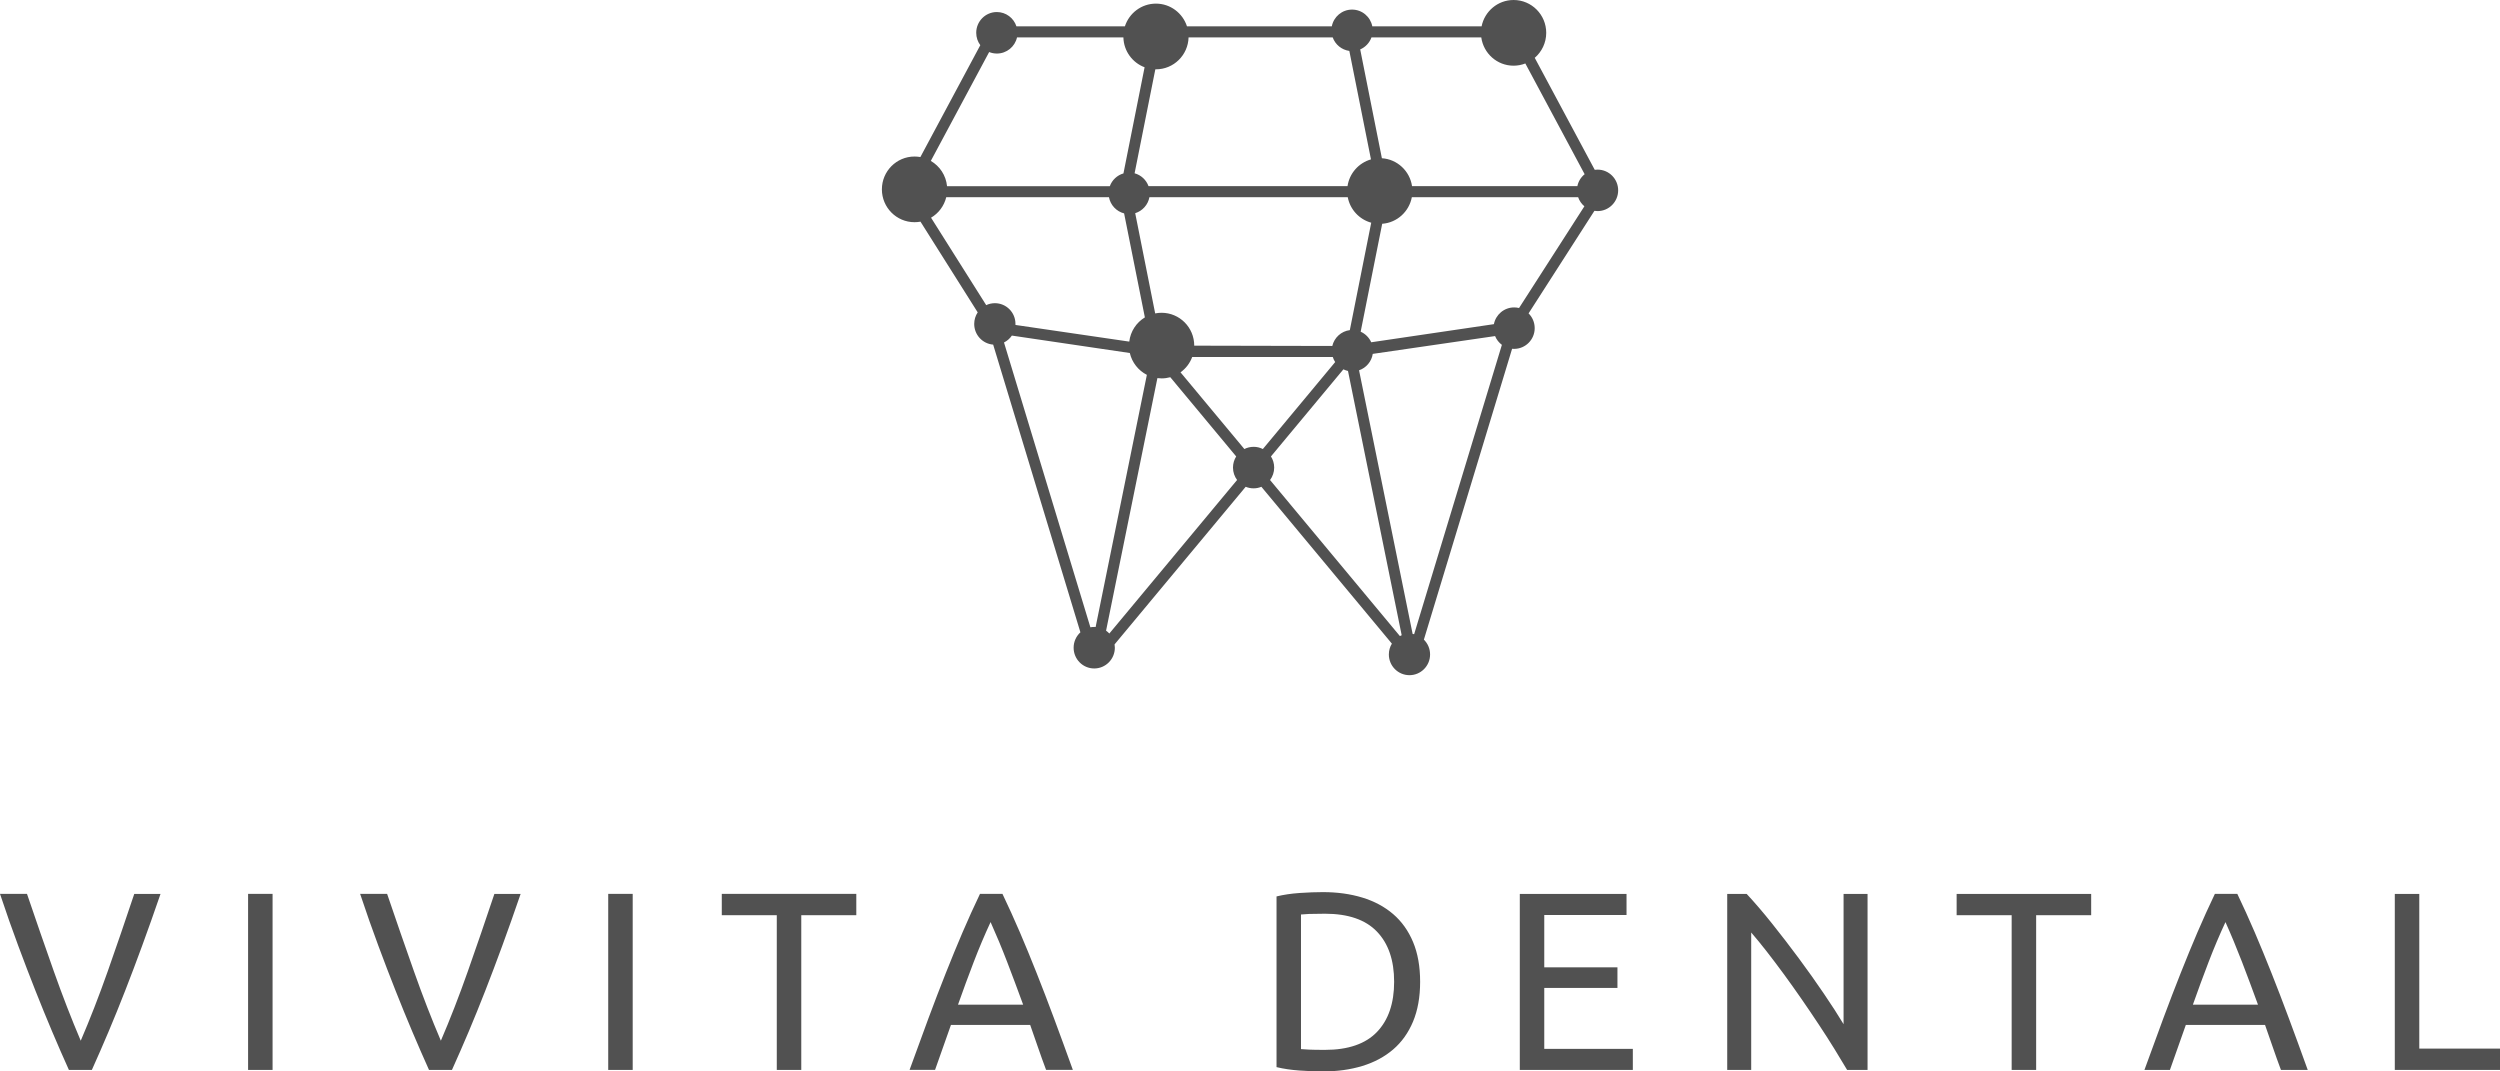
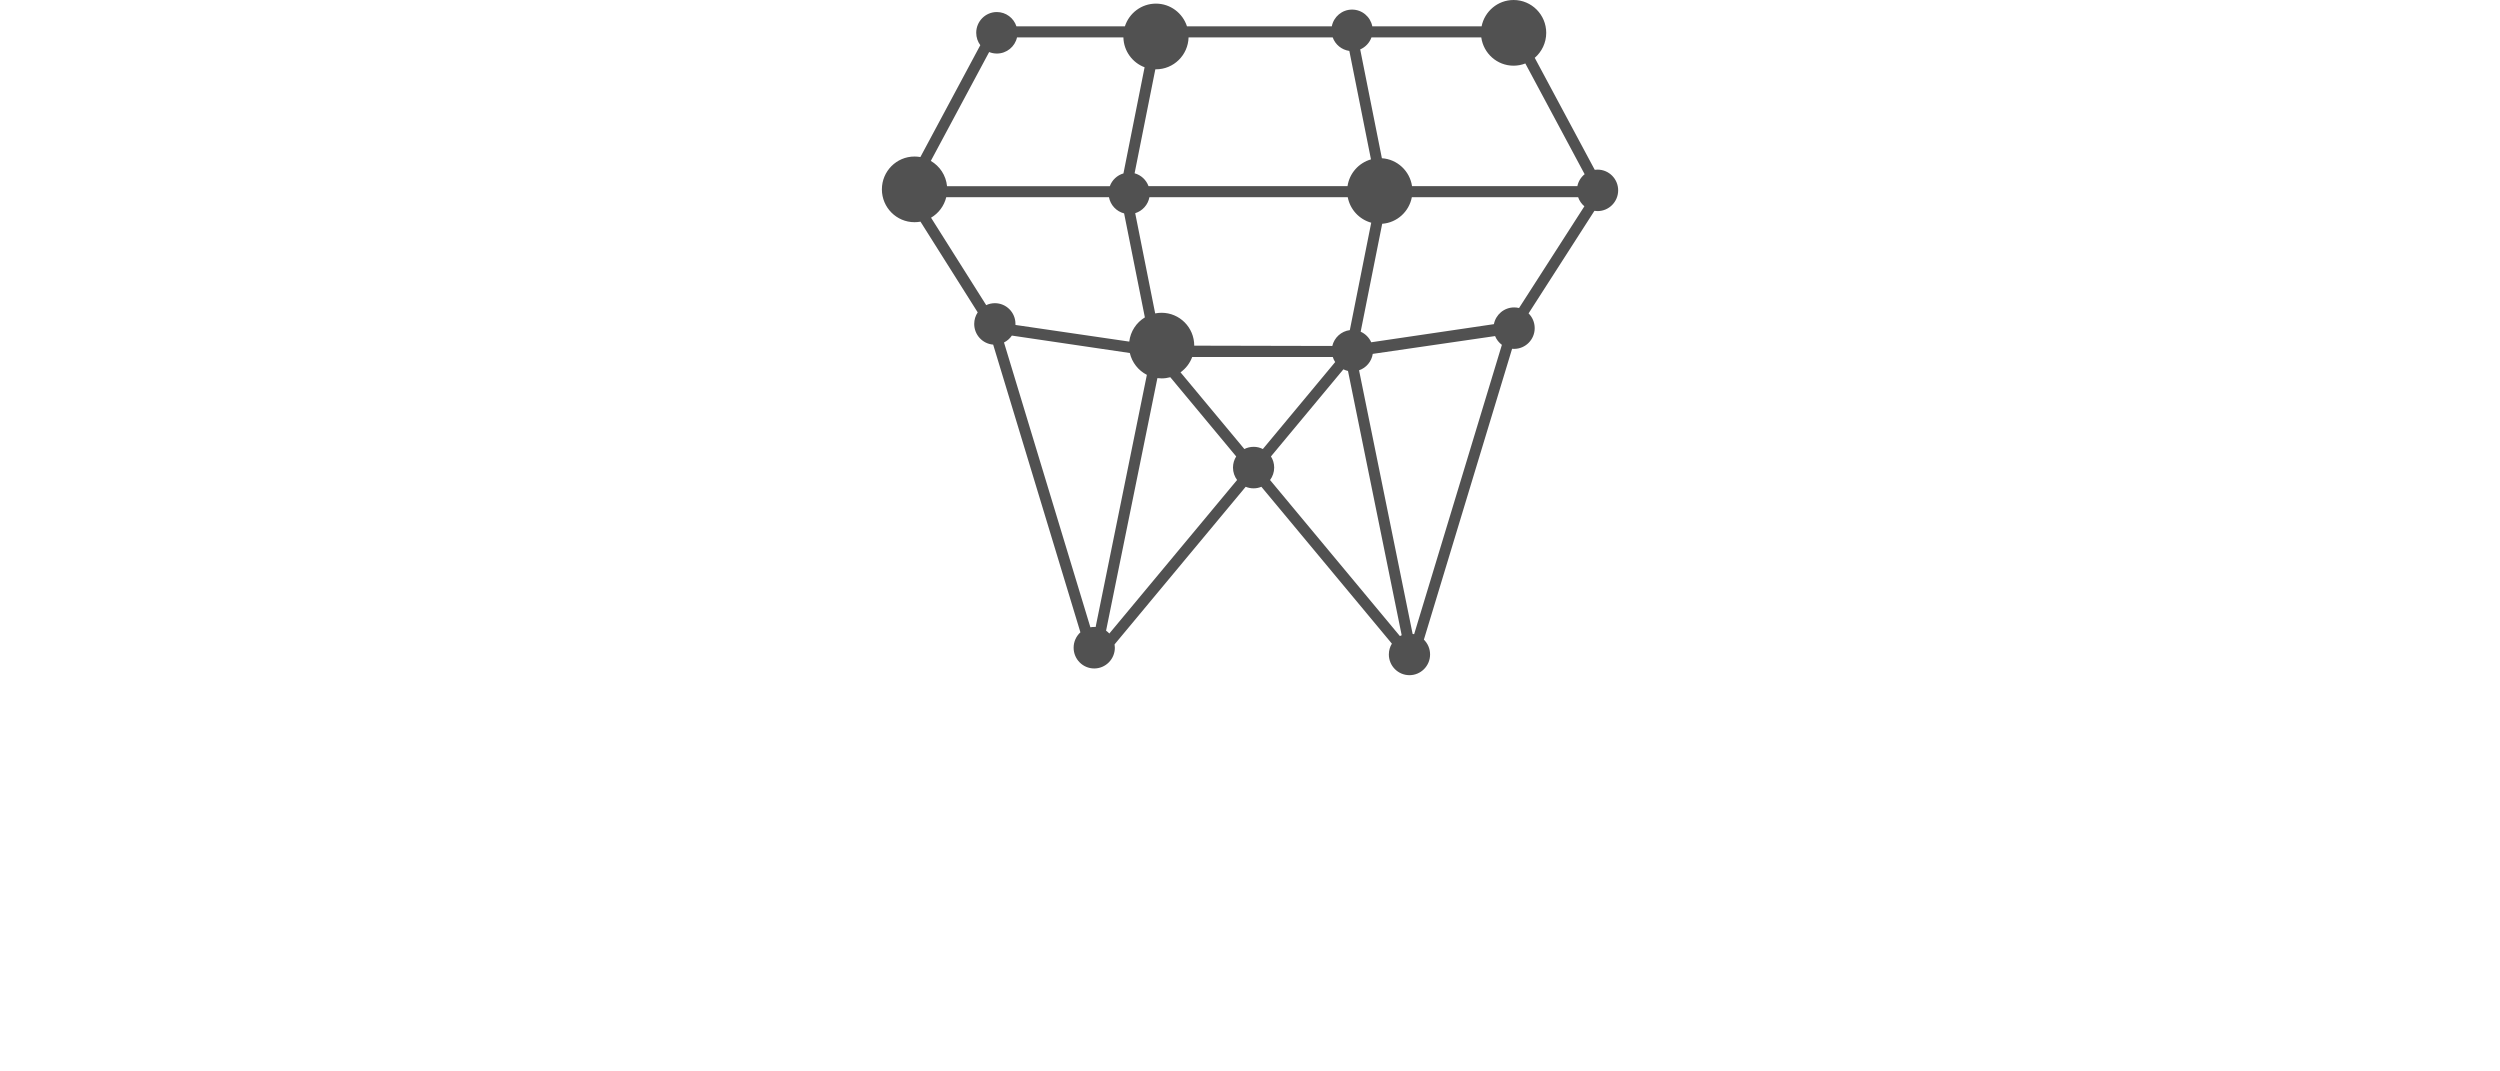
<svg xmlns="http://www.w3.org/2000/svg" width="98" height="42" viewBox="0 0 98 42" fill="none">
-   <path fill-rule="evenodd" clip-rule="evenodd" d="M6.293 35.04C6.042 35.77 5.803 36.445 5.575 37.066C5.348 37.687 5.125 38.276 4.907 38.834C4.689 39.392 4.474 39.924 4.259 40.432C4.044 40.94 3.826 41.442 3.601 41.941H2.701C2.476 41.443 2.257 40.94 2.042 40.432C1.827 39.924 1.61 39.392 1.389 38.834C1.168 38.276 0.943 37.687 0.712 37.066C0.481 36.446 0.243 35.77 0 35.04H1.058C1.414 36.089 1.764 37.098 2.107 38.067C2.45 39.036 2.803 39.946 3.165 40.796C3.528 39.952 3.881 39.045 4.224 38.073C4.566 37.1 4.913 36.09 5.263 35.041H6.292L6.293 35.04ZM9.725 35.04H10.685V41.941H9.725V35.04ZM20.409 35.04C20.158 35.77 19.92 36.445 19.692 37.066C19.465 37.687 19.241 38.276 19.024 38.834C18.806 39.392 18.59 39.924 18.376 40.432C18.161 40.94 17.942 41.442 17.717 41.941H16.817C16.593 41.443 16.374 40.94 16.159 40.432C15.944 39.924 15.727 39.392 15.506 38.834C15.285 38.276 15.059 37.687 14.829 37.066C14.598 36.446 14.36 35.77 14.117 35.04H15.175C15.531 36.089 15.881 37.098 16.224 38.067C16.566 39.036 16.919 39.946 17.282 40.796C17.645 39.952 17.998 39.045 18.34 38.073C18.683 37.1 19.029 36.09 19.38 35.041H20.408L20.409 35.04ZM23.842 35.04H24.802V41.941H23.842V35.04ZM33.567 35.04V35.876H31.41V41.941H30.45V35.876H28.294V35.04H33.567ZM41.007 41.941C40.895 41.642 40.789 41.348 40.69 41.059C40.59 40.77 40.488 40.477 40.383 40.177H37.277L36.654 41.94H35.655C35.919 41.21 36.166 40.534 36.397 39.913C36.628 39.293 36.854 38.703 37.075 38.146C37.296 37.588 37.515 37.056 37.732 36.548C37.95 36.04 38.178 35.537 38.416 35.039H39.296C39.534 35.536 39.761 36.04 39.98 36.548C40.197 37.056 40.417 37.589 40.637 38.146C40.858 38.703 41.084 39.293 41.315 39.913C41.546 40.533 41.793 41.209 42.056 41.94H41.007L41.007 41.941ZM40.107 39.382C39.896 38.805 39.687 38.245 39.479 37.704C39.271 37.163 39.055 36.644 38.831 36.145C38.6 36.643 38.38 37.162 38.172 37.704C37.964 38.245 37.758 38.805 37.554 39.382H40.107ZM55.669 38.486C55.669 39.083 55.576 39.603 55.392 40.044C55.208 40.485 54.948 40.85 54.611 41.139C54.274 41.428 53.872 41.643 53.404 41.786C52.935 41.929 52.421 42 51.861 42C51.584 42 51.278 41.989 50.945 41.965C50.612 41.942 50.311 41.897 50.04 41.831V35.14C50.31 35.074 50.612 35.028 50.945 35.005C51.278 34.982 51.584 34.971 51.861 34.971C52.421 34.971 52.935 35.042 53.404 35.185C53.872 35.328 54.274 35.543 54.611 35.832C54.947 36.121 55.208 36.486 55.392 36.927C55.577 37.369 55.669 37.888 55.669 38.486ZM51.939 41.155C52.849 41.155 53.529 40.92 53.977 40.453C54.426 39.985 54.65 39.329 54.65 38.486C54.65 37.643 54.426 36.988 53.977 36.52C53.529 36.052 52.849 35.818 51.939 35.818C51.669 35.818 51.459 35.822 51.311 35.827C51.162 35.834 51.059 35.841 50.999 35.848V41.125C51.058 41.132 51.162 41.139 51.311 41.145C51.46 41.152 51.669 41.155 51.939 41.155ZM59.576 41.941V35.041H63.76V35.868H60.535V37.919H63.404V38.726H60.535V41.115H64.007V41.942H59.575L59.576 41.941ZM72.407 41.941C72.262 41.696 72.095 41.42 71.907 41.114C71.719 40.809 71.516 40.492 71.298 40.164C71.081 39.835 70.855 39.501 70.621 39.163C70.387 38.825 70.154 38.497 69.923 38.182C69.692 37.867 69.468 37.571 69.25 37.291C69.033 37.013 68.831 36.767 68.647 36.554V41.941H67.707V35.041H68.469C68.779 35.373 69.11 35.759 69.463 36.201C69.816 36.642 70.165 37.097 70.512 37.565C70.858 38.032 71.185 38.493 71.491 38.944C71.798 39.395 72.057 39.797 72.268 40.148V35.041H73.208V41.941H72.406H72.407ZM81.974 35.041V35.877H79.817V41.941H78.857V35.877H76.7V35.041H81.974ZM89.413 41.941C89.302 41.643 89.196 41.349 89.097 41.06C88.997 40.771 88.895 40.478 88.79 40.178H85.684L85.061 41.941H84.062C84.326 41.211 84.573 40.535 84.804 39.914C85.035 39.294 85.261 38.704 85.482 38.147C85.703 37.589 85.922 37.057 86.139 36.549C86.357 36.041 86.585 35.538 86.823 35.04H87.703C87.941 35.537 88.168 36.041 88.387 36.549C88.604 37.057 88.824 37.59 89.044 38.147C89.266 38.704 89.491 39.294 89.722 39.914C89.953 40.534 90.2 41.21 90.463 41.941H89.414L89.413 41.941ZM88.513 39.383C88.303 38.806 88.094 38.246 87.886 37.705C87.677 37.164 87.462 36.645 87.238 36.146C87.007 36.644 86.787 37.163 86.579 37.705C86.371 38.246 86.165 38.806 85.961 39.383H88.513ZM98.001 41.106V41.942H93.876V35.042H94.836V41.106H98.002H98.001Z" fill="#515151" />
  <path fill-rule="evenodd" clip-rule="evenodd" d="M39.357 13.426L42.743 24.59C42.792 24.581 42.843 24.576 42.895 24.576C42.914 24.576 42.932 24.576 42.949 24.578L44.957 14.694C44.624 14.524 44.375 14.212 44.289 13.838L39.665 13.155C39.587 13.27 39.481 13.363 39.356 13.426H39.357ZM53.001 0.376C53.395 0.376 53.722 0.659 53.794 1.032H58.079C58.196 0.444 58.713 0 59.333 0C60.039 0 60.612 0.576 60.612 1.287C60.612 1.679 60.437 2.03 60.162 2.267L62.514 6.657C62.55 6.652 62.587 6.649 62.624 6.649C63.07 6.649 63.432 7.013 63.432 7.461C63.432 7.91 63.07 8.275 62.624 8.275C62.582 8.275 62.541 8.272 62.501 8.265L59.92 12.285C60.069 12.432 60.16 12.637 60.16 12.864C60.16 13.312 59.799 13.676 59.352 13.676C59.325 13.676 59.3 13.675 59.274 13.672L55.816 25.074C55.966 25.221 56.059 25.427 56.059 25.655C56.059 26.103 55.697 26.467 55.251 26.467C54.804 26.467 54.443 26.103 54.443 25.655C54.443 25.499 54.486 25.354 54.562 25.231L49.446 19.082C49.351 19.122 49.248 19.143 49.139 19.143C49.031 19.143 48.926 19.121 48.831 19.082L43.691 25.26C43.698 25.302 43.702 25.346 43.702 25.39C43.702 25.839 43.34 26.204 42.894 26.204C42.447 26.204 42.086 25.84 42.086 25.39C42.086 25.151 42.189 24.936 42.352 24.787L38.932 13.509C38.516 13.476 38.189 13.126 38.189 12.699C38.189 12.531 38.239 12.375 38.326 12.245L36.083 8.689C36.007 8.703 35.929 8.71 35.849 8.71C35.143 8.71 34.57 8.134 34.57 7.423C34.57 6.712 35.143 6.136 35.849 6.136C35.927 6.136 36.004 6.143 36.079 6.156L38.428 1.771C38.327 1.636 38.268 1.468 38.268 1.285C38.268 0.837 38.63 0.472 39.075 0.472C39.434 0.472 39.738 0.707 39.844 1.032H44.096C44.262 0.516 44.744 0.142 45.313 0.142C45.881 0.142 46.362 0.516 46.529 1.031H52.207C52.28 0.658 52.607 0.376 53 0.376L53.001 0.376ZM53.762 1.466C53.685 1.678 53.525 1.849 53.32 1.937L54.17 6.203C54.774 6.242 55.265 6.704 55.352 7.297H61.833C61.871 7.109 61.974 6.945 62.118 6.829L59.793 2.488C59.65 2.544 59.494 2.575 59.332 2.575C58.686 2.575 58.153 2.093 58.066 1.467H53.761L53.762 1.466ZM52.894 1.996C52.592 1.955 52.342 1.746 52.242 1.466H46.592C46.573 2.16 46.008 2.717 45.315 2.717H45.289L44.476 6.793C44.729 6.862 44.933 7.052 45.022 7.297H52.823C52.897 6.793 53.263 6.384 53.742 6.248L52.894 1.997L52.894 1.996ZM55.374 24.85C55.394 24.853 55.414 24.857 55.434 24.861L58.874 13.518C58.757 13.431 58.663 13.312 58.607 13.174L53.812 13.872C53.766 14.173 53.555 14.42 53.275 14.516L55.375 24.85H55.374ZM54.877 24.933C54.899 24.921 54.922 24.91 54.946 24.901L52.841 14.541C52.778 14.527 52.718 14.506 52.661 14.478L49.821 17.892C49.901 18.017 49.948 18.168 49.948 18.329C49.948 18.511 49.888 18.68 49.786 18.817L54.876 24.934L54.877 24.933ZM49.141 17.515C49.271 17.515 49.394 17.546 49.504 17.602L52.339 14.193C52.299 14.133 52.267 14.065 52.245 13.994H46.734C46.645 14.238 46.484 14.447 46.276 14.595L48.779 17.602C48.887 17.547 49.011 17.516 49.142 17.516L49.141 17.515ZM48.494 18.815L43.486 24.834C43.448 24.793 43.405 24.756 43.358 24.723L45.37 14.822C45.424 14.829 45.48 14.833 45.536 14.833C45.653 14.833 45.768 14.816 45.876 14.787L48.459 17.893C48.38 18.018 48.333 18.168 48.333 18.329C48.333 18.511 48.393 18.679 48.493 18.815H48.494ZM39 11.885C38.878 11.885 38.763 11.912 38.659 11.961L36.497 8.534C36.792 8.361 37.01 8.072 37.093 7.73H43.471C43.53 8.041 43.764 8.288 44.065 8.365L44.879 12.442C44.547 12.642 44.315 12.988 44.267 13.391L39.806 12.738V12.698C39.807 12.249 39.446 11.885 39 11.885ZM39.867 1.467C39.785 1.829 39.463 2.099 39.078 2.099C38.971 2.099 38.868 2.078 38.775 2.04L36.488 6.308C36.838 6.511 37.083 6.874 37.124 7.298H43.505C43.593 7.057 43.791 6.87 44.039 6.798L44.868 2.637C44.393 2.459 44.051 2.004 44.037 1.467H39.867ZM45.058 7.731H52.832C52.924 8.215 53.286 8.602 53.752 8.73L52.913 12.941C52.576 12.983 52.303 13.235 52.226 13.562L46.814 13.55V13.548C46.814 12.837 46.241 12.261 45.535 12.261C45.449 12.261 45.365 12.269 45.283 12.286L44.5 8.357C44.783 8.269 45.001 8.029 45.057 7.732L45.058 7.731ZM62.108 8.087C61.997 7.994 61.911 7.871 61.863 7.731H55.344C55.237 8.296 54.763 8.73 54.182 8.772L53.338 13.003C53.522 13.085 53.67 13.233 53.752 13.417L58.561 12.707C58.633 12.334 58.961 12.051 59.354 12.051C59.421 12.051 59.486 12.059 59.547 12.074L62.108 8.087Z" fill="#515151" />
</svg>